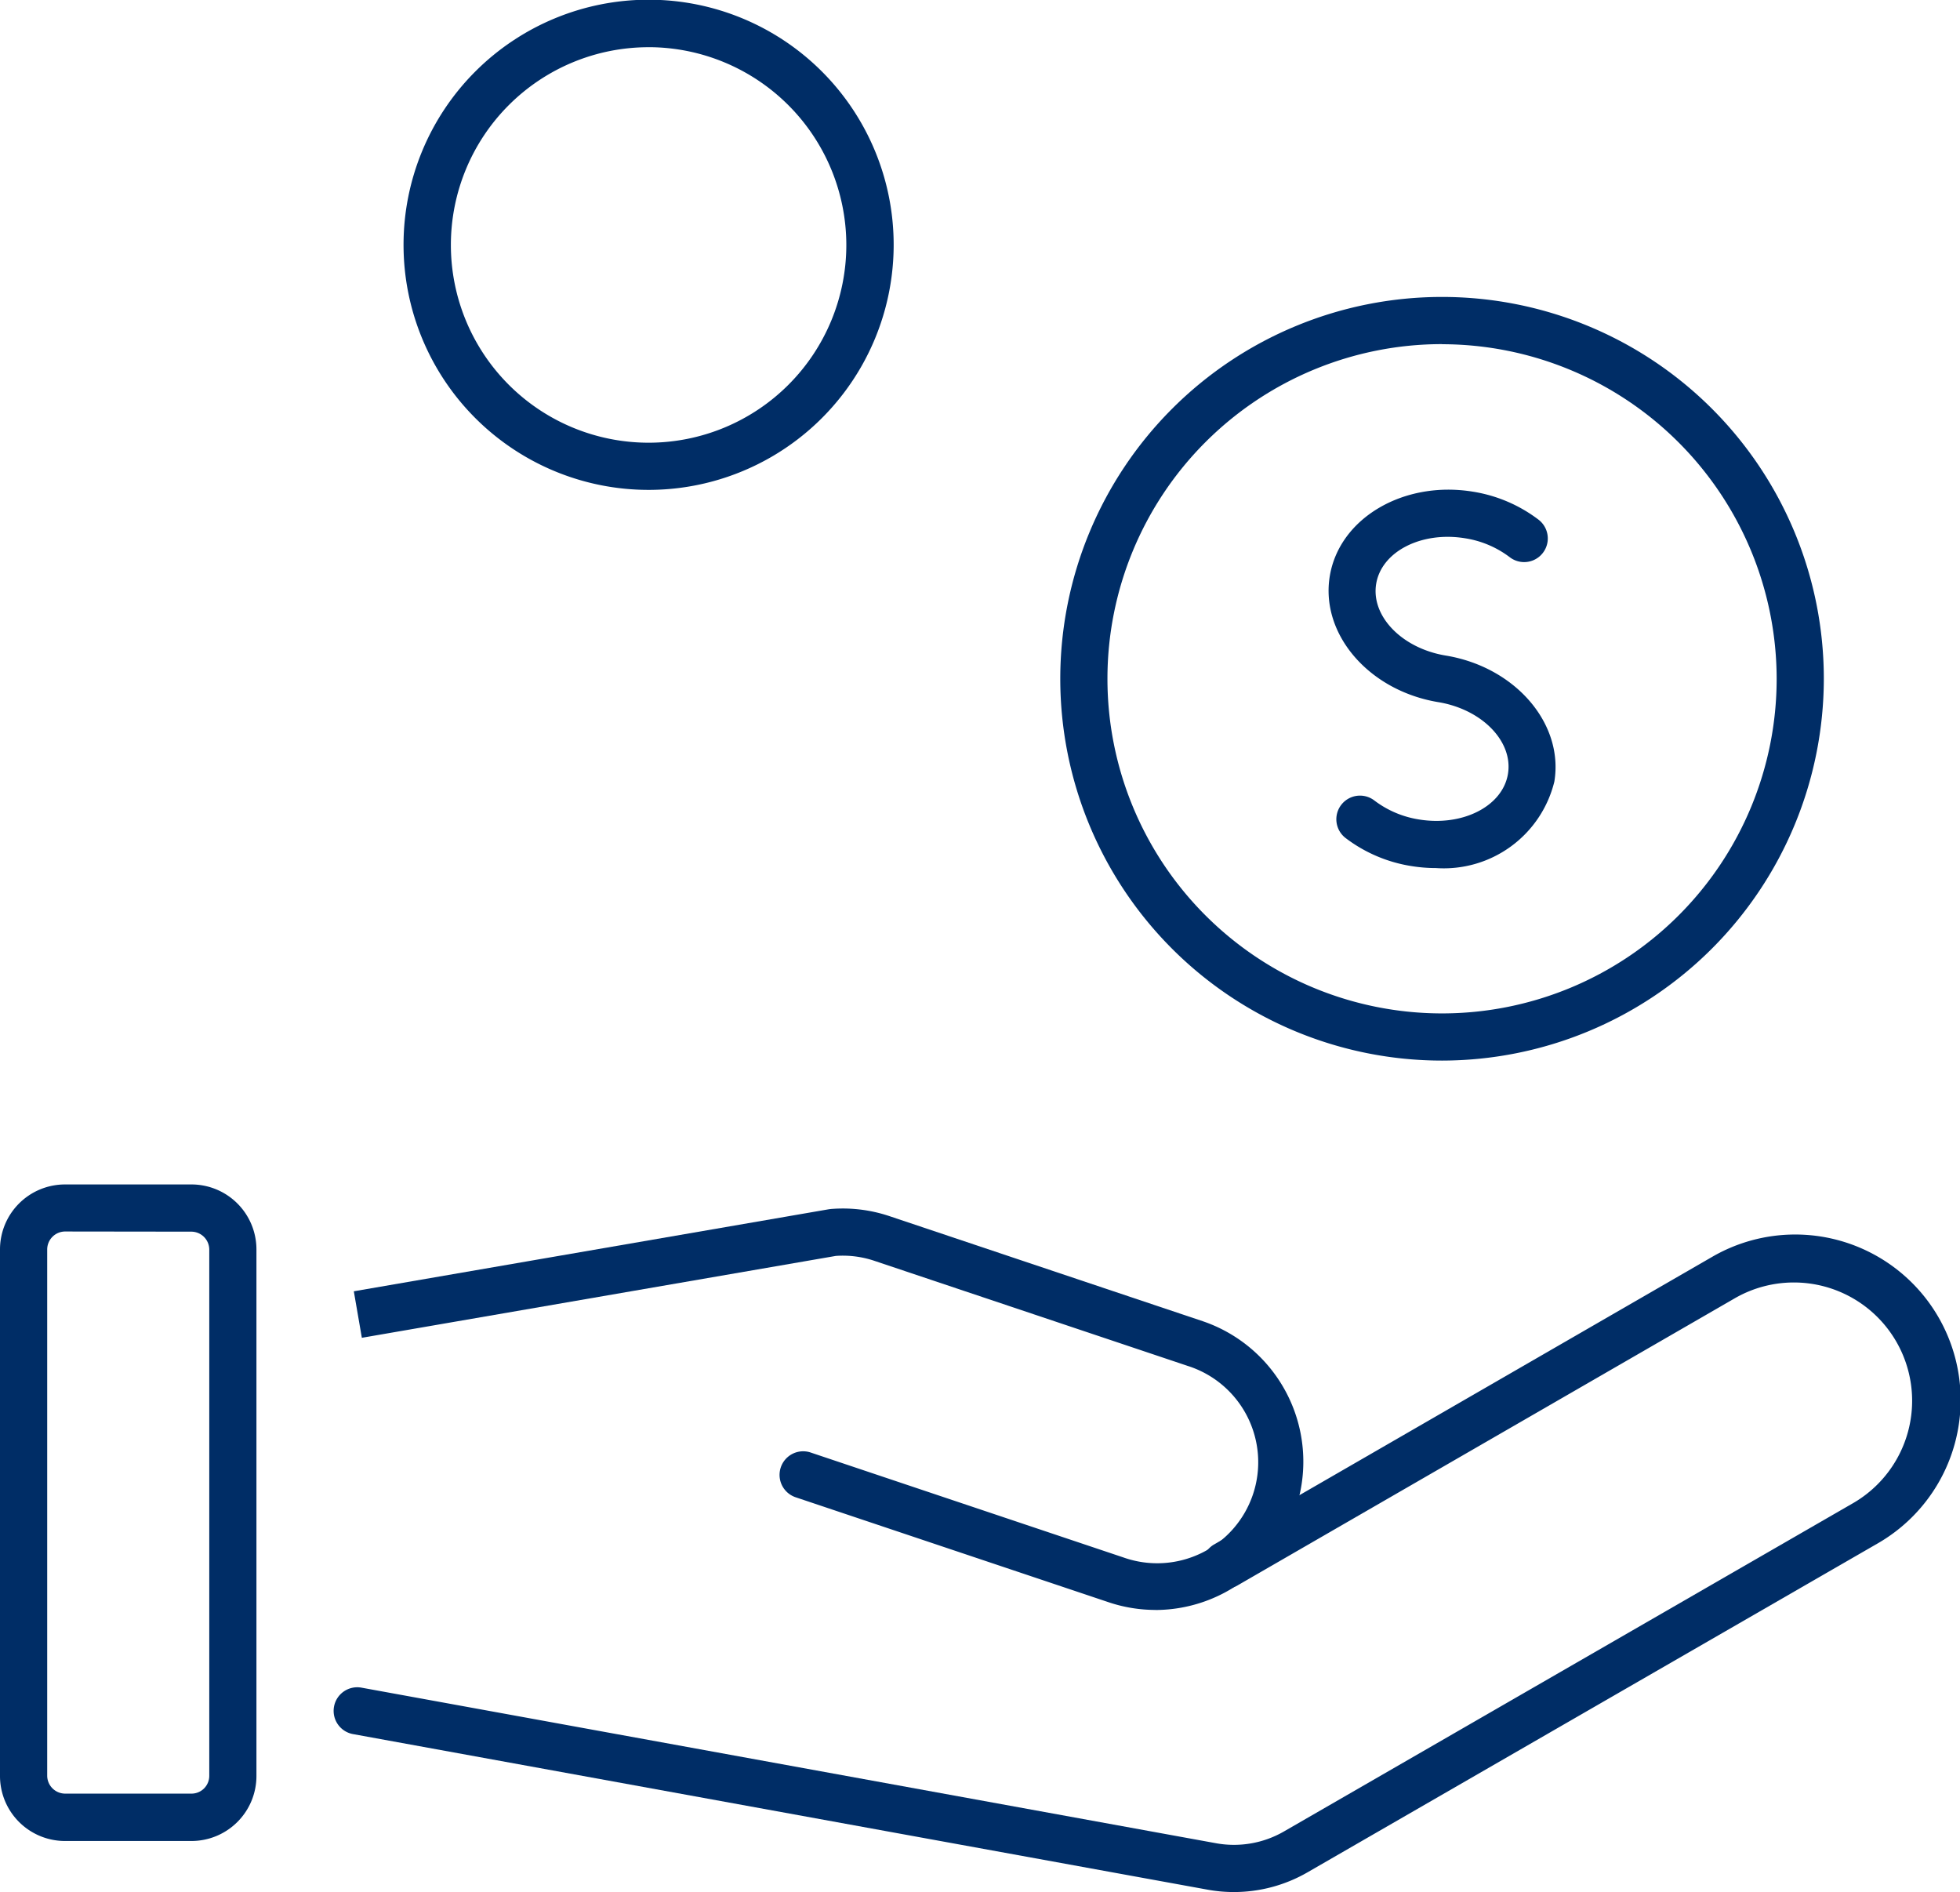
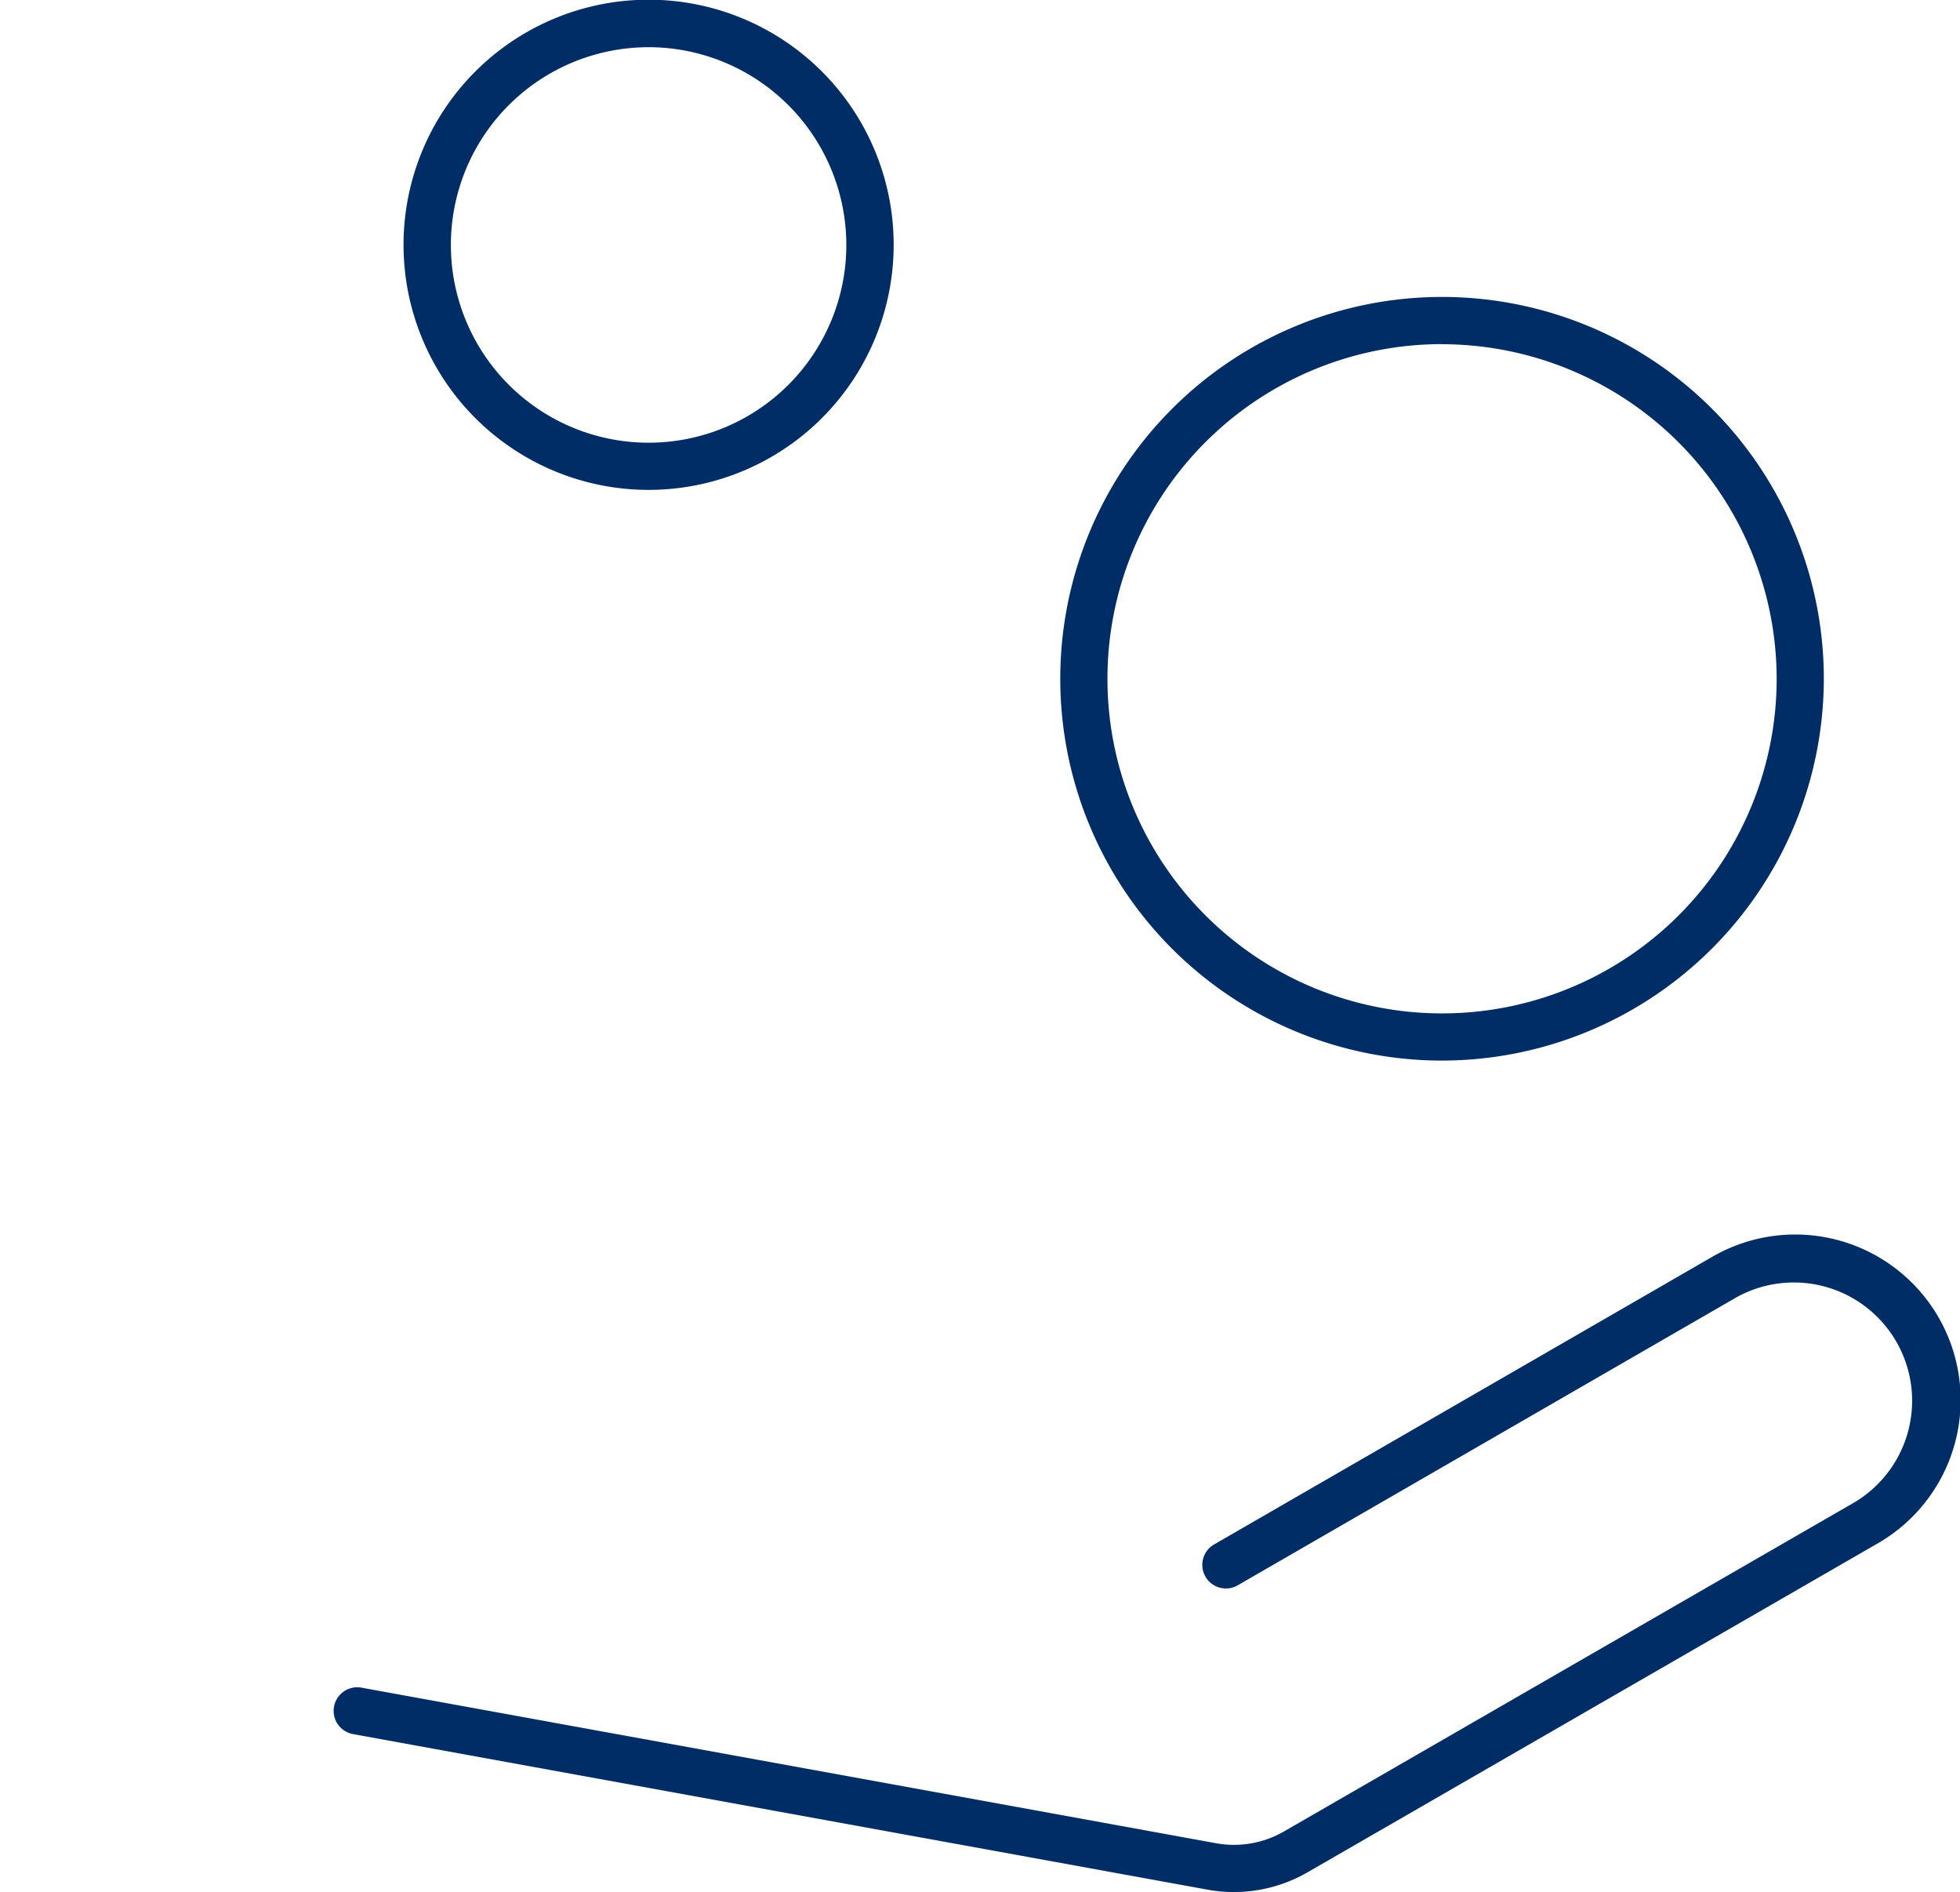
<svg xmlns="http://www.w3.org/2000/svg" width="60.785" height="58.67" viewBox="0 0 60.785 58.67">
  <g id="Group_14691" data-name="Group 14691" transform="translate(-72.831 -740.022)">
    <g id="Group_13997" data-name="Group 13997" transform="translate(72.831 776.751)">
      <g id="Group_13995" data-name="Group 13995" transform="translate(10.364 0.745)">
        <g id="Group_13993" data-name="Group 13993" transform="translate(0.607)">
-           <path id="Path_24799" data-name="Path 24799" d="M135.929,883.064a4.568,4.568,0,0,1-1.457-.24l-9.712-3.257a.732.732,0,0,1,.465-1.388l9.712,3.258a3.133,3.133,0,1,0,1.992-5.94l-9.712-3.257a3.067,3.067,0,0,0-1.2-.154l-14.7,2.539-.249-1.442,14.733-2.544.065-.008a4.544,4.544,0,0,1,1.818.223l9.712,3.257a4.6,4.6,0,0,1-1.466,8.955Z" transform="translate(-111.066 -870.615)" fill="#002d66" />
-         </g>
+           </g>
        <g id="Group_13994" data-name="Group 13994" transform="translate(0 0.821)">
          <path id="Path_24800" data-name="Path 24800" d="M136.855,893.851a4.532,4.532,0,0,1-.815-.073l-26.49-4.822a.732.732,0,1,1,.262-1.44l26.49,4.822a3.1,3.1,0,0,0,2.1-.364l17.67-10.192a3.668,3.668,0,0,0-3.668-6.353l-15.453,8.922a.732.732,0,0,1-.732-1.267l15.453-8.922a5.131,5.131,0,1,1,5.131,8.887l-17.67,10.192A4.565,4.565,0,0,1,136.855,893.851Z" transform="translate(-108.95 -873.475)" fill="#002d66" />
        </g>
      </g>
      <g id="Group_13996" data-name="Group 13996" transform="translate(0 0)">
-         <path id="Path_24801" data-name="Path 24801" d="M78.77,888.379H74.845a2.016,2.016,0,0,1-2.014-2.014V870.034a2.016,2.016,0,0,1,2.014-2.014H78.77a2.016,2.016,0,0,1,2.014,2.014v16.331A2.016,2.016,0,0,1,78.77,888.379Zm-3.925-18.9a.558.558,0,0,0-.55.55v16.331a.558.558,0,0,0,.55.55H78.77a.551.551,0,0,0,.551-.55V870.034a.558.558,0,0,0-.551-.55Z" transform="translate(-72.831 -868.02)" fill="#002d66" />
-       </g>
+         </g>
    </g>
    <g id="Group_13998" data-name="Group 13998" transform="translate(85.35 740.022)">
      <path id="Path_24802" data-name="Path 24802" d="M124.055,755.213a7.6,7.6,0,1,1,7.6-7.6A7.6,7.6,0,0,1,124.055,755.213Zm0-13.727a6.132,6.132,0,1,0,6.132,6.132A6.139,6.139,0,0,0,124.055,741.485Z" transform="translate(-116.459 -740.022)" fill="#002d66" />
    </g>
    <g id="Group_14001" data-name="Group 14001" transform="translate(105.713 749.233)">
      <g id="Group_13999" data-name="Group 13999" transform="translate(0)">
        <path id="Path_24803" data-name="Path 24803" d="M199.262,795.8a11.84,11.84,0,1,1,11.84-11.84A11.853,11.853,0,0,1,199.262,795.8Zm0-22.217a10.377,10.377,0,1,0,10.377,10.377A10.389,10.389,0,0,0,199.262,773.586Z" transform="translate(-187.422 -772.123)" fill="#002d66" />
      </g>
      <g id="Group_14000" data-name="Group 14000" transform="translate(8.318 5.974)">
-         <path id="Path_24804" data-name="Path 24804" d="M219.741,804.674a4.762,4.762,0,0,1-.768-.063,4.538,4.538,0,0,1-2.036-.871.732.732,0,1,1,.9-1.158,3.075,3.075,0,0,0,1.379.585c1.355.222,2.595-.41,2.76-1.413s-.8-2-2.16-2.225c-2.152-.355-3.662-2.108-3.366-3.907s2.29-2.972,4.442-2.619a4.539,4.539,0,0,1,2.036.871.732.732,0,1,1-.9,1.158,3.075,3.075,0,0,0-1.379-.584c-1.356-.224-2.595.41-2.76,1.413s.8,2,2.16,2.224c2.153.355,3.662,2.108,3.366,3.907A3.53,3.53,0,0,1,219.741,804.674Z" transform="translate(-216.41 -792.941)" fill="#002d66" />
-       </g>
+         </g>
    </g>
  </g>
</svg>